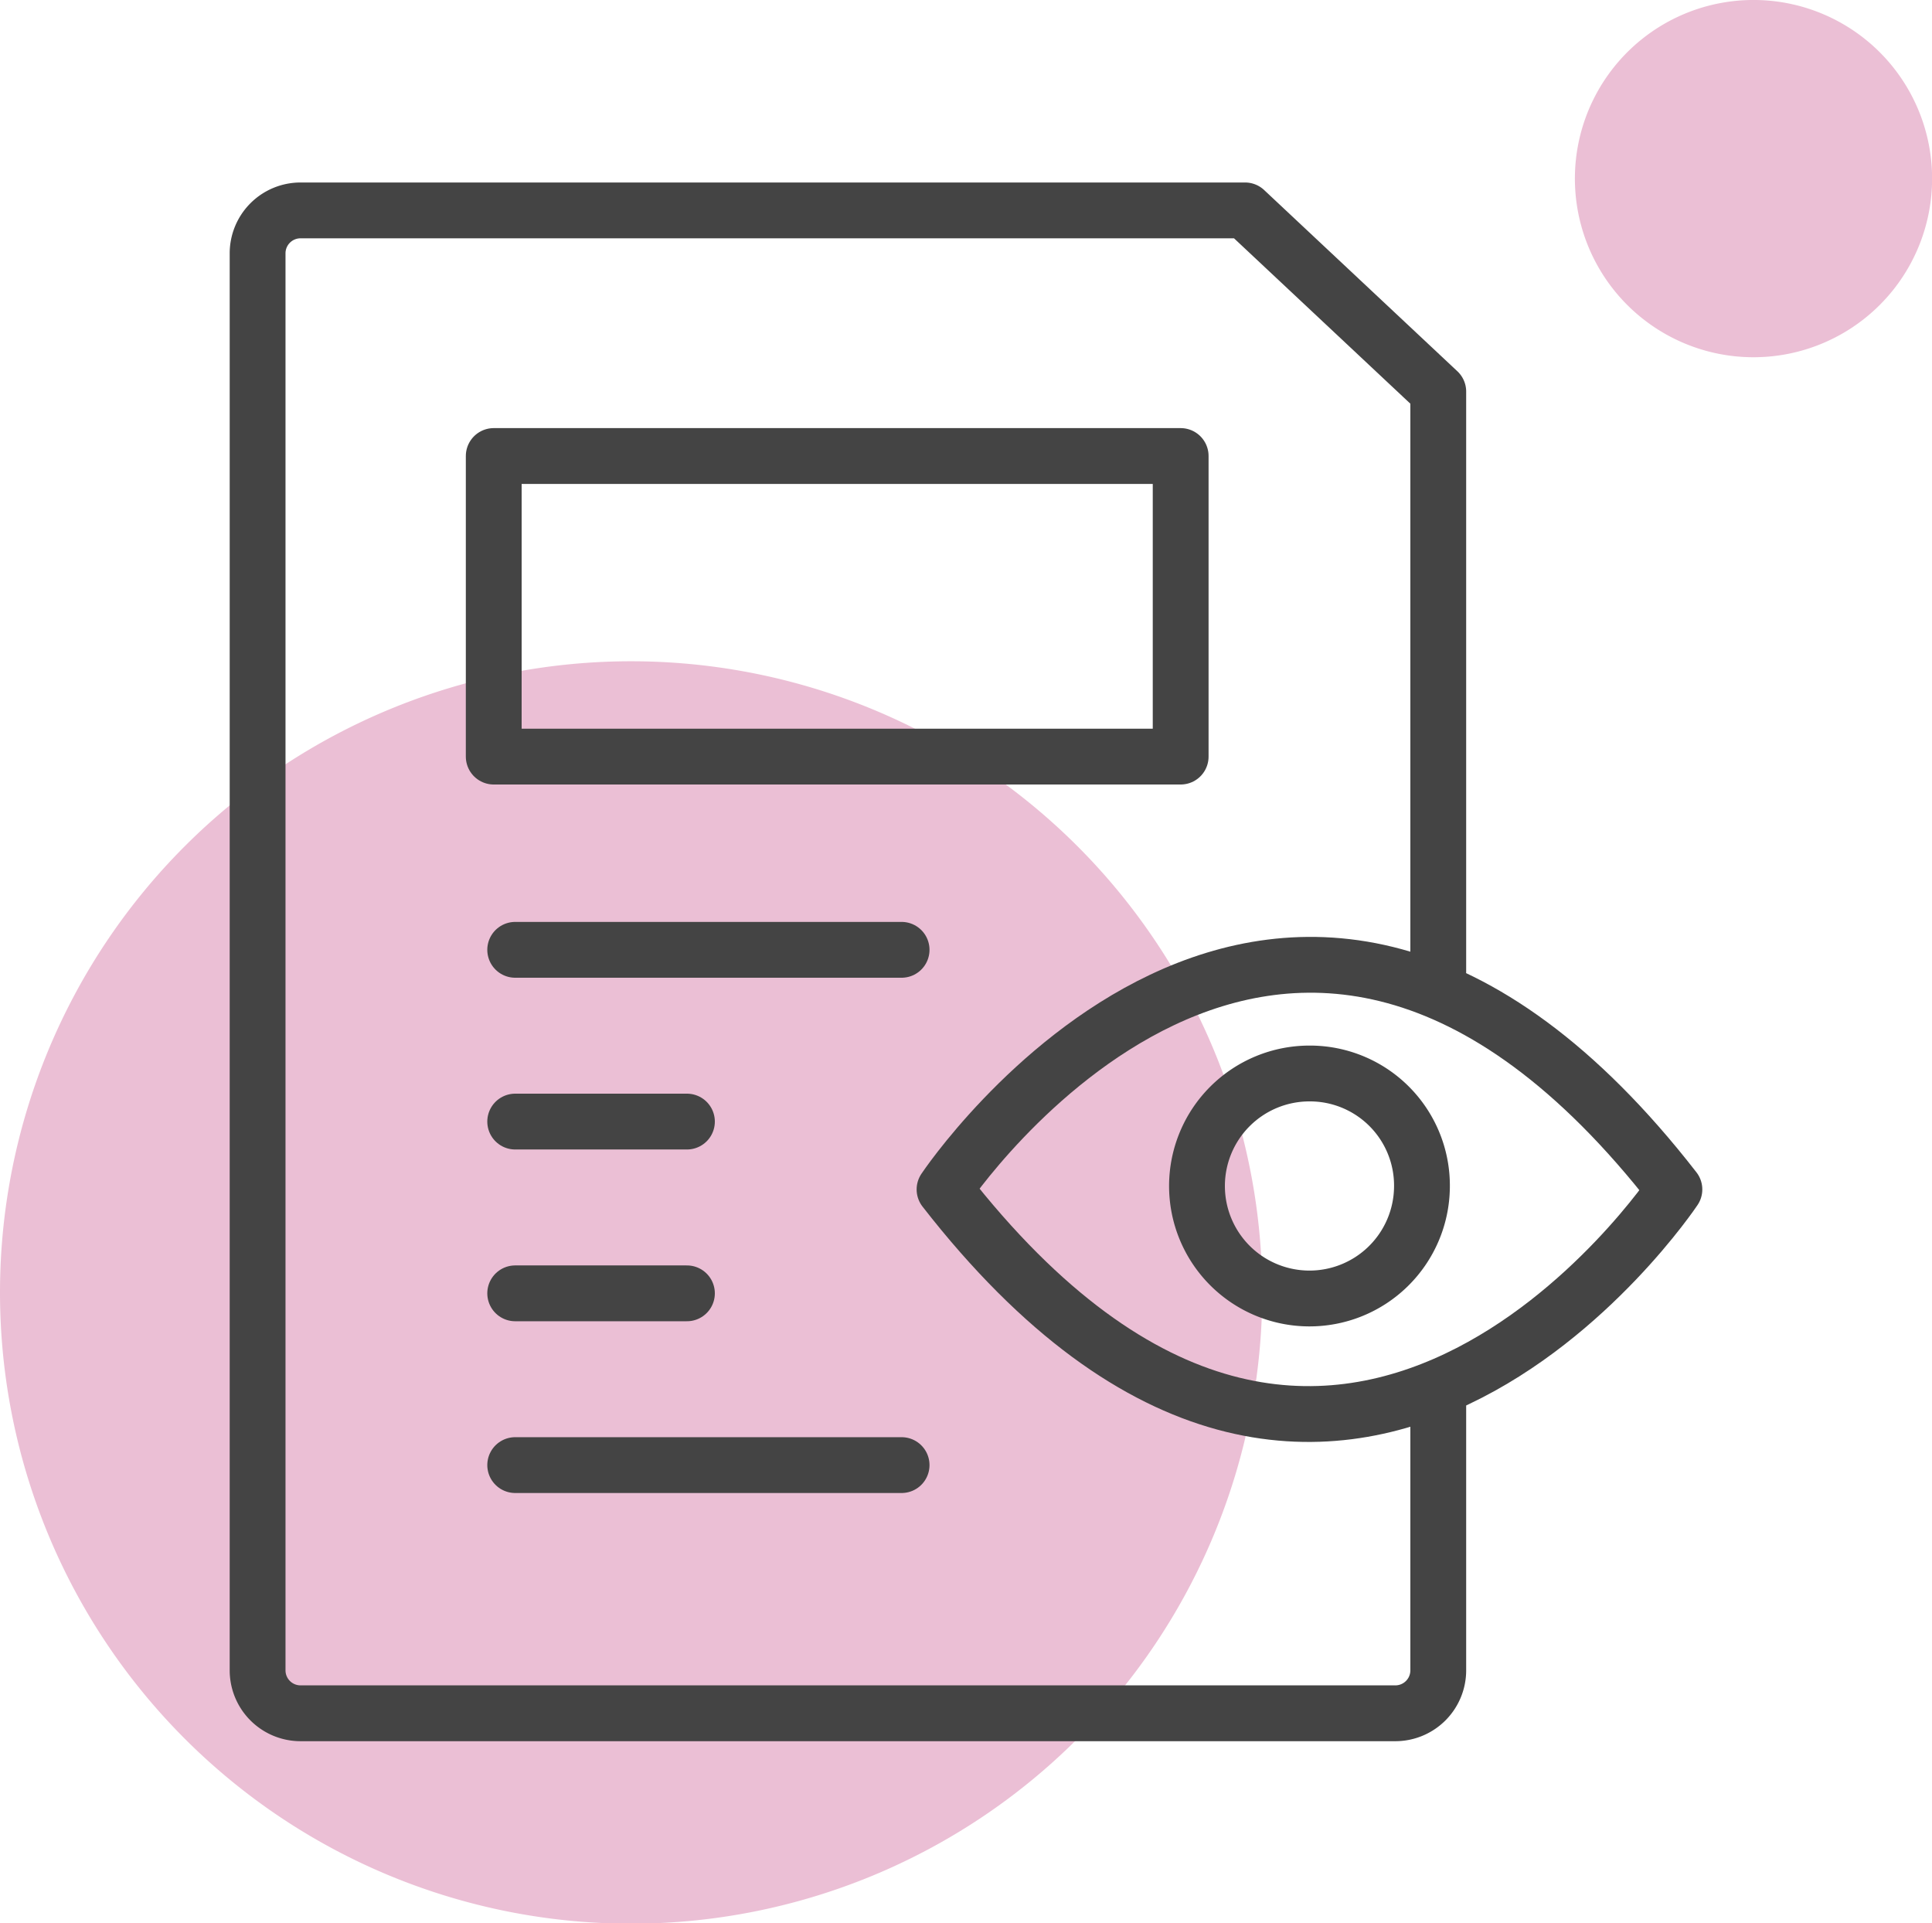
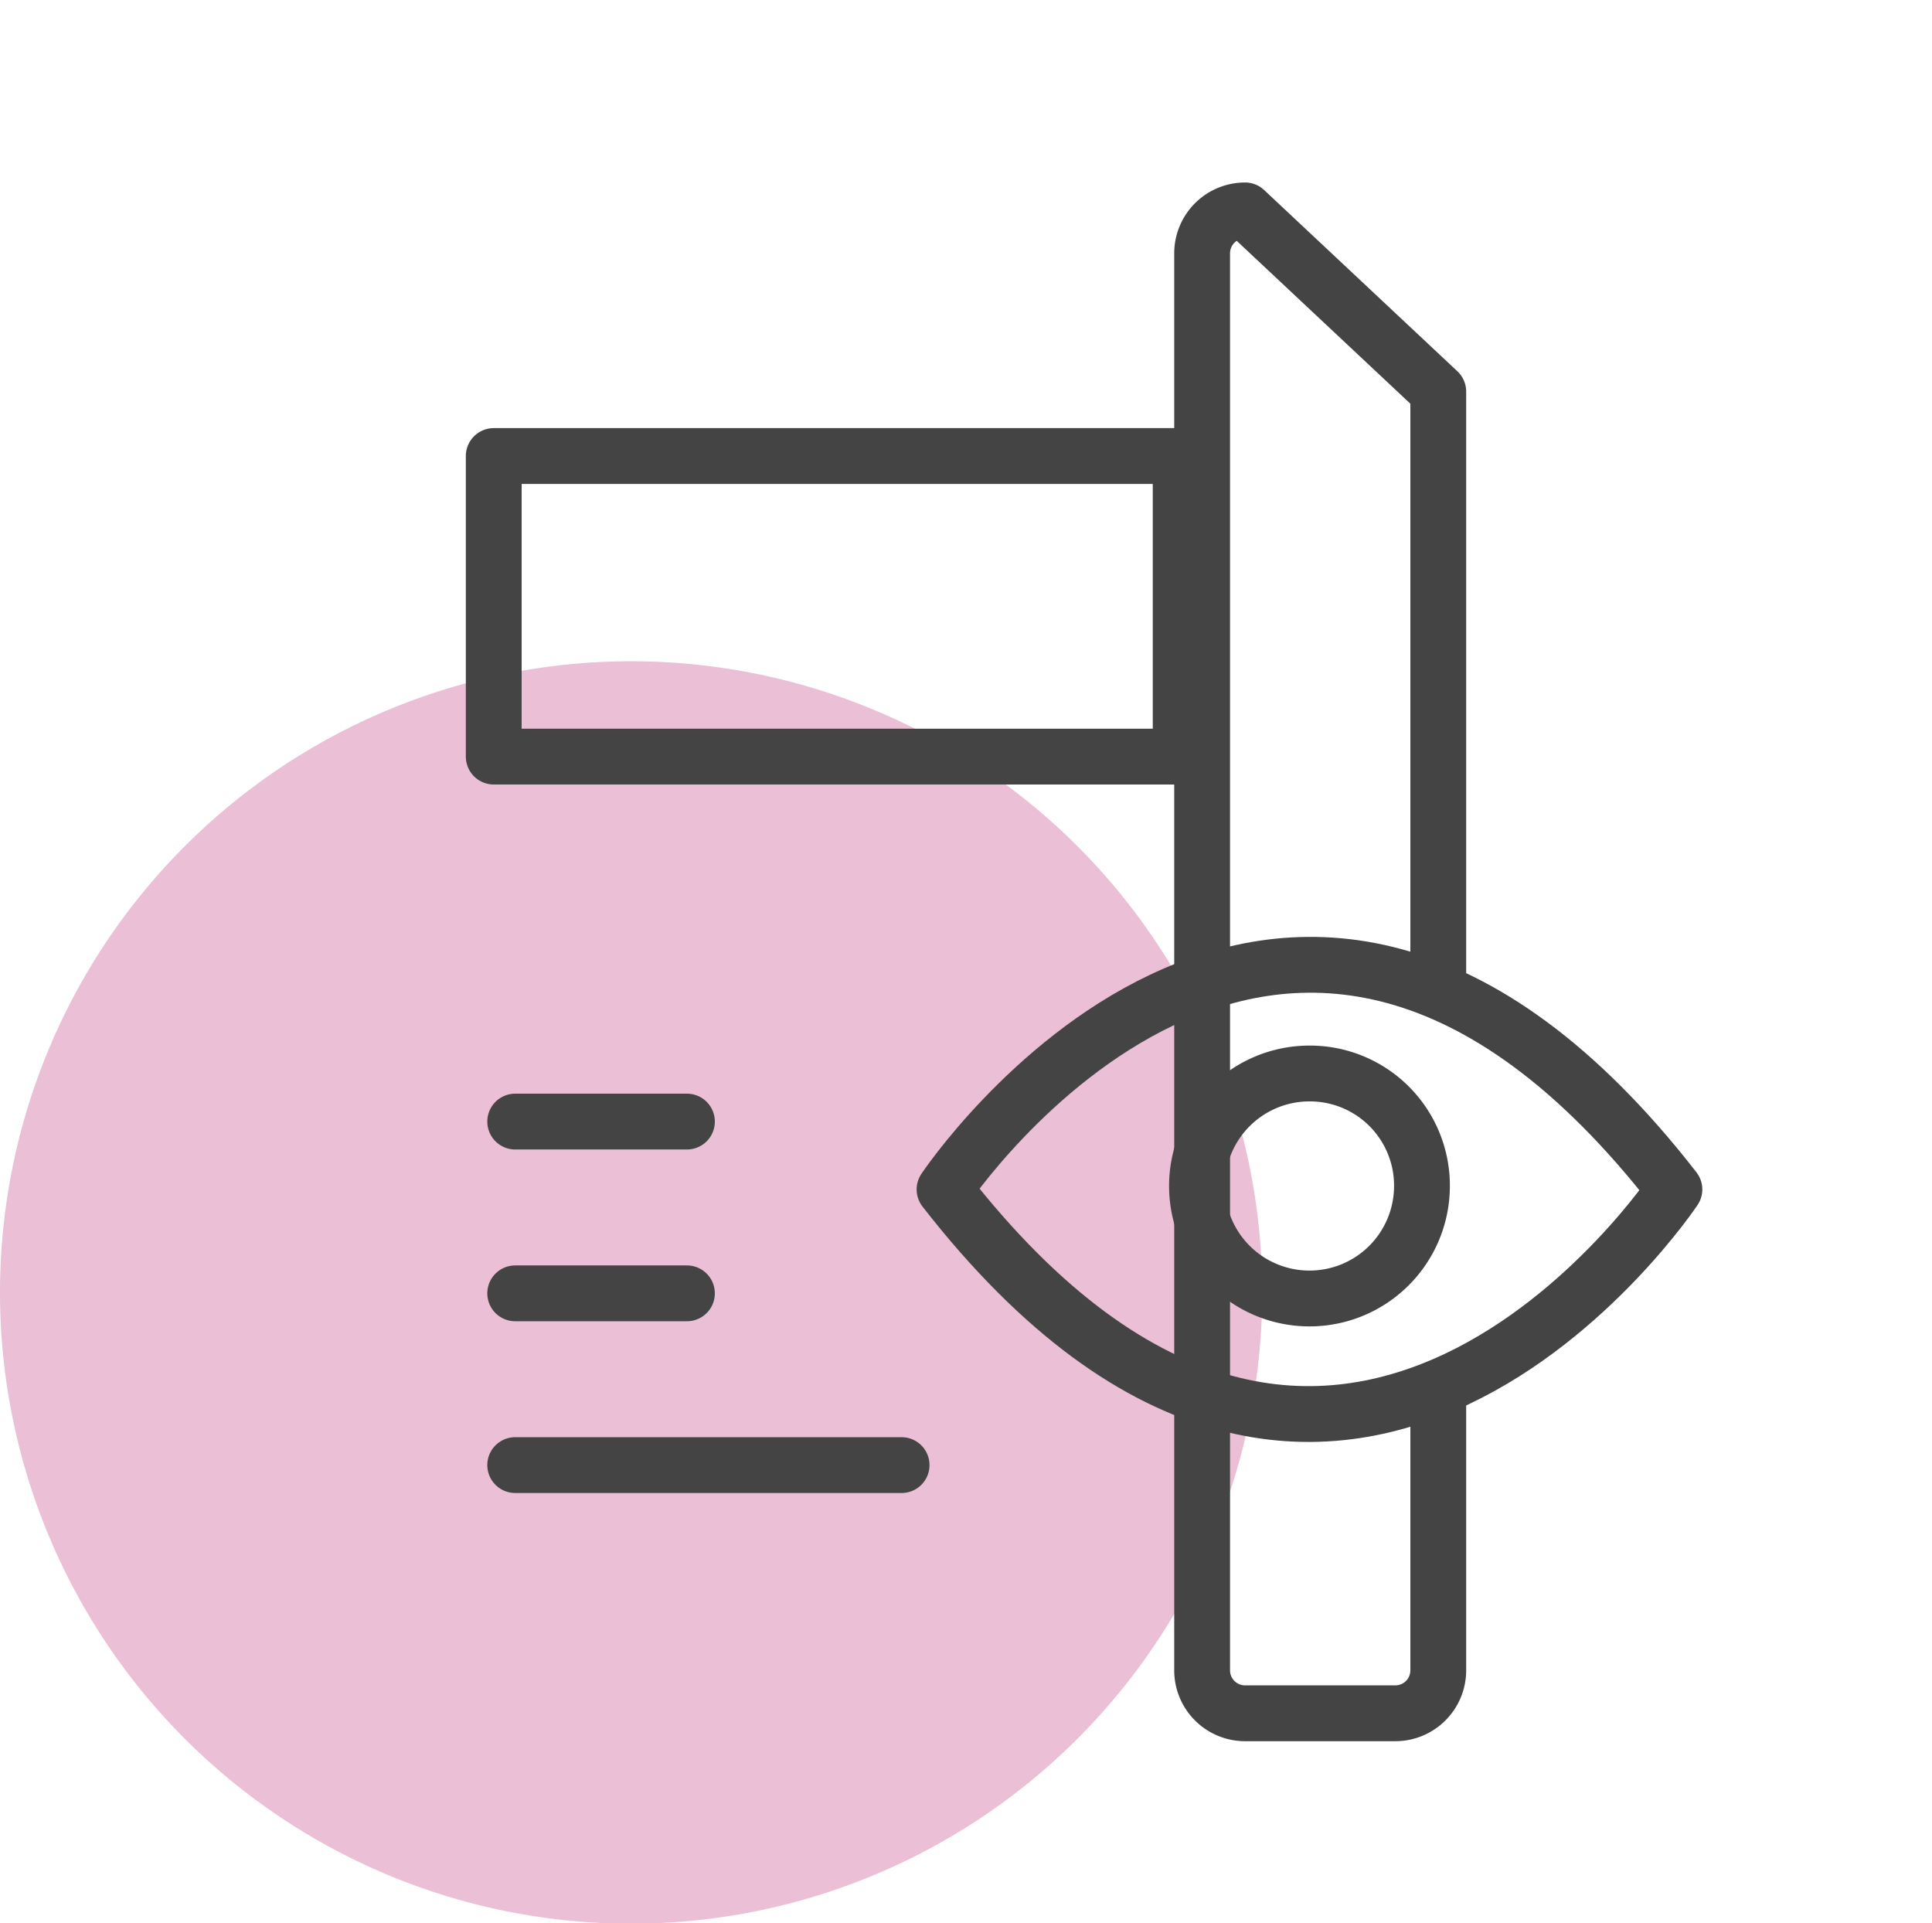
<svg xmlns="http://www.w3.org/2000/svg" id="Layer_1" data-name="Layer 1" viewBox="0 0 45 44.79">
  <defs>
    <style>.cls-1,.cls-5{fill:none;}.cls-2{opacity:0.25;}.cls-3{clip-path:url(#clip-path);}.cls-4{fill:#b00057;}.cls-5{stroke:#444;stroke-linecap:round;stroke-linejoin:round;stroke-width:1.3px;}</style>
    <clipPath id="clip-path">
      <rect class="cls-1" width="45" height="44.79" />
    </clipPath>
  </defs>
  <g class="cls-2">
    <g class="cls-3">
      <path class="cls-4" d="M29.4,30.1A14.7,14.7,0,1,1,14.7,15.4,14.7,14.7,0,0,1,29.4,30.1" />
-       <path class="cls-4" d="M44.24,6.56a4.16,4.16,0,1,1-1-5.8,4.16,4.16,0,0,1,1,5.8" />
    </g>
  </g>
-   <path class="cls-5" d="M33.5,22.62V9.12L29,4.9H7a1,1,0,0,0-1,1v33a1,1,0,0,0,1,1H32.5a1,1,0,0,0,1-1V33.62h0v-1" />
+   <path class="cls-5" d="M33.5,22.62V9.12L29,4.9a1,1,0,0,0-1,1v33a1,1,0,0,0,1,1H32.5a1,1,0,0,0,1-1V33.62h0v-1" />
  <path class="cls-5" d="M22,27.7c9.16,11.77,17,0,17,0C29.85,15.93,22,27.7,22,27.7Z" />
  <path class="cls-5" d="M33.12,27.65A2.62,2.62,0,1,1,30.5,25,2.61,2.61,0,0,1,33.12,27.65Z" />
  <line class="cls-5" x1="16" y1="30.12" x2="12" y2="30.12" />
  <line class="cls-5" x1="16" y1="26.12" x2="12" y2="26.12" />
  <line class="cls-5" x1="21" y1="34.12" x2="12" y2="34.12" />
-   <line class="cls-5" x1="21" y1="22.12" x2="12" y2="22.12" />
  <rect class="cls-5" x="11.5" y="10.62" width="16" height="7" />
</svg>